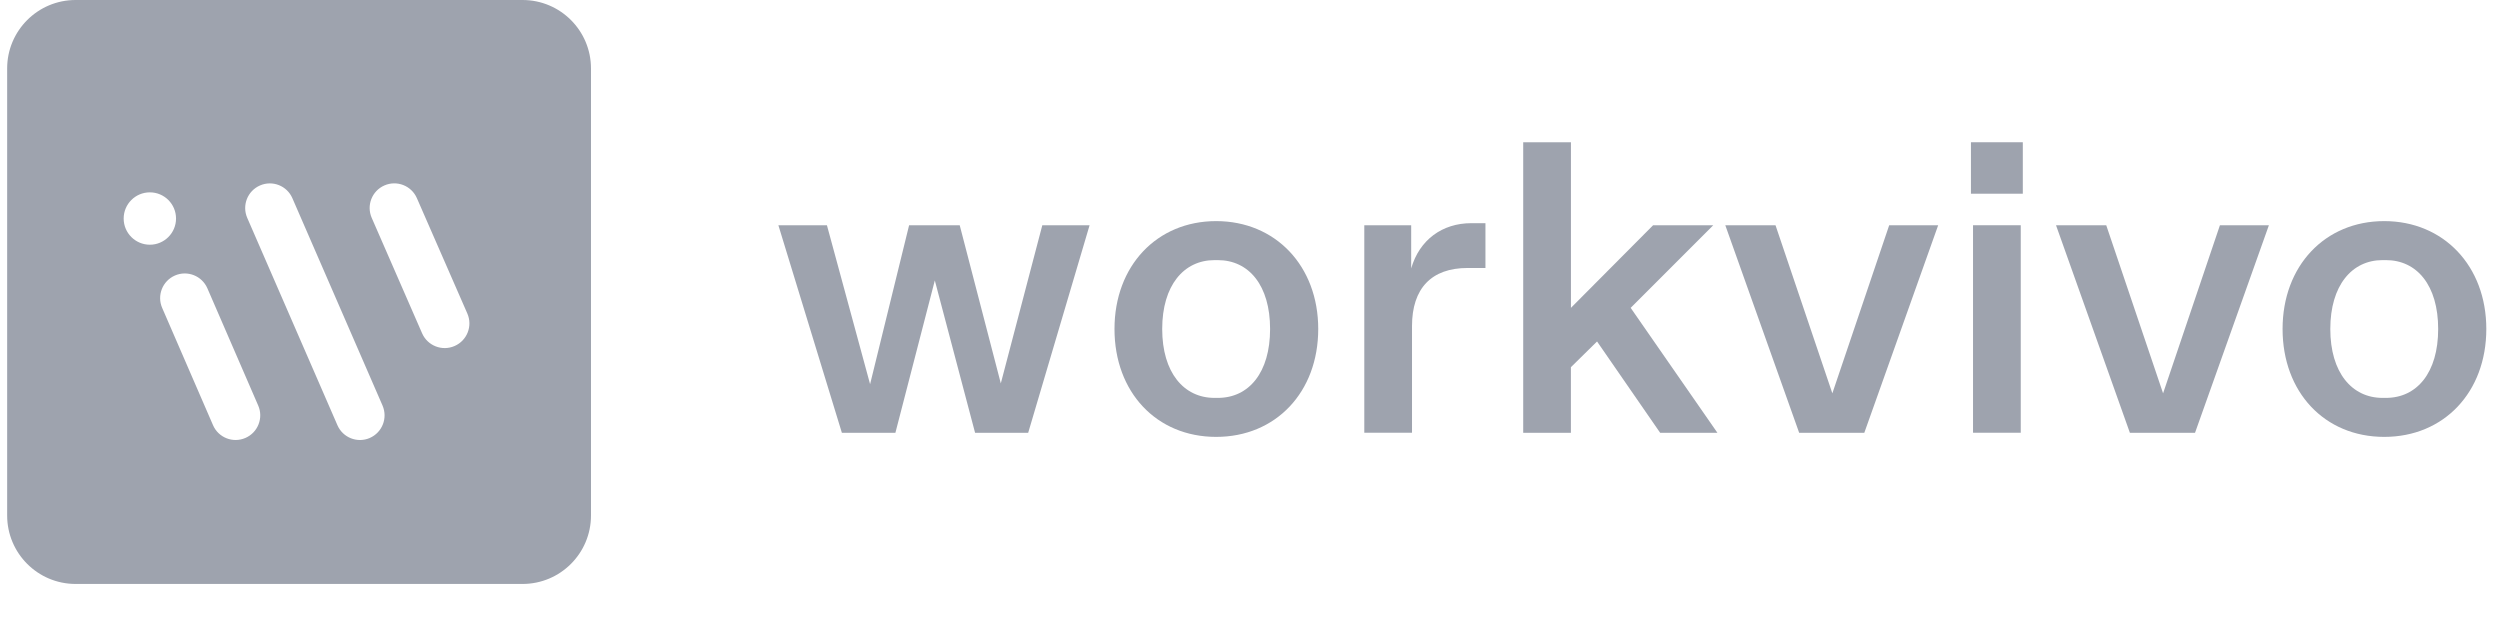
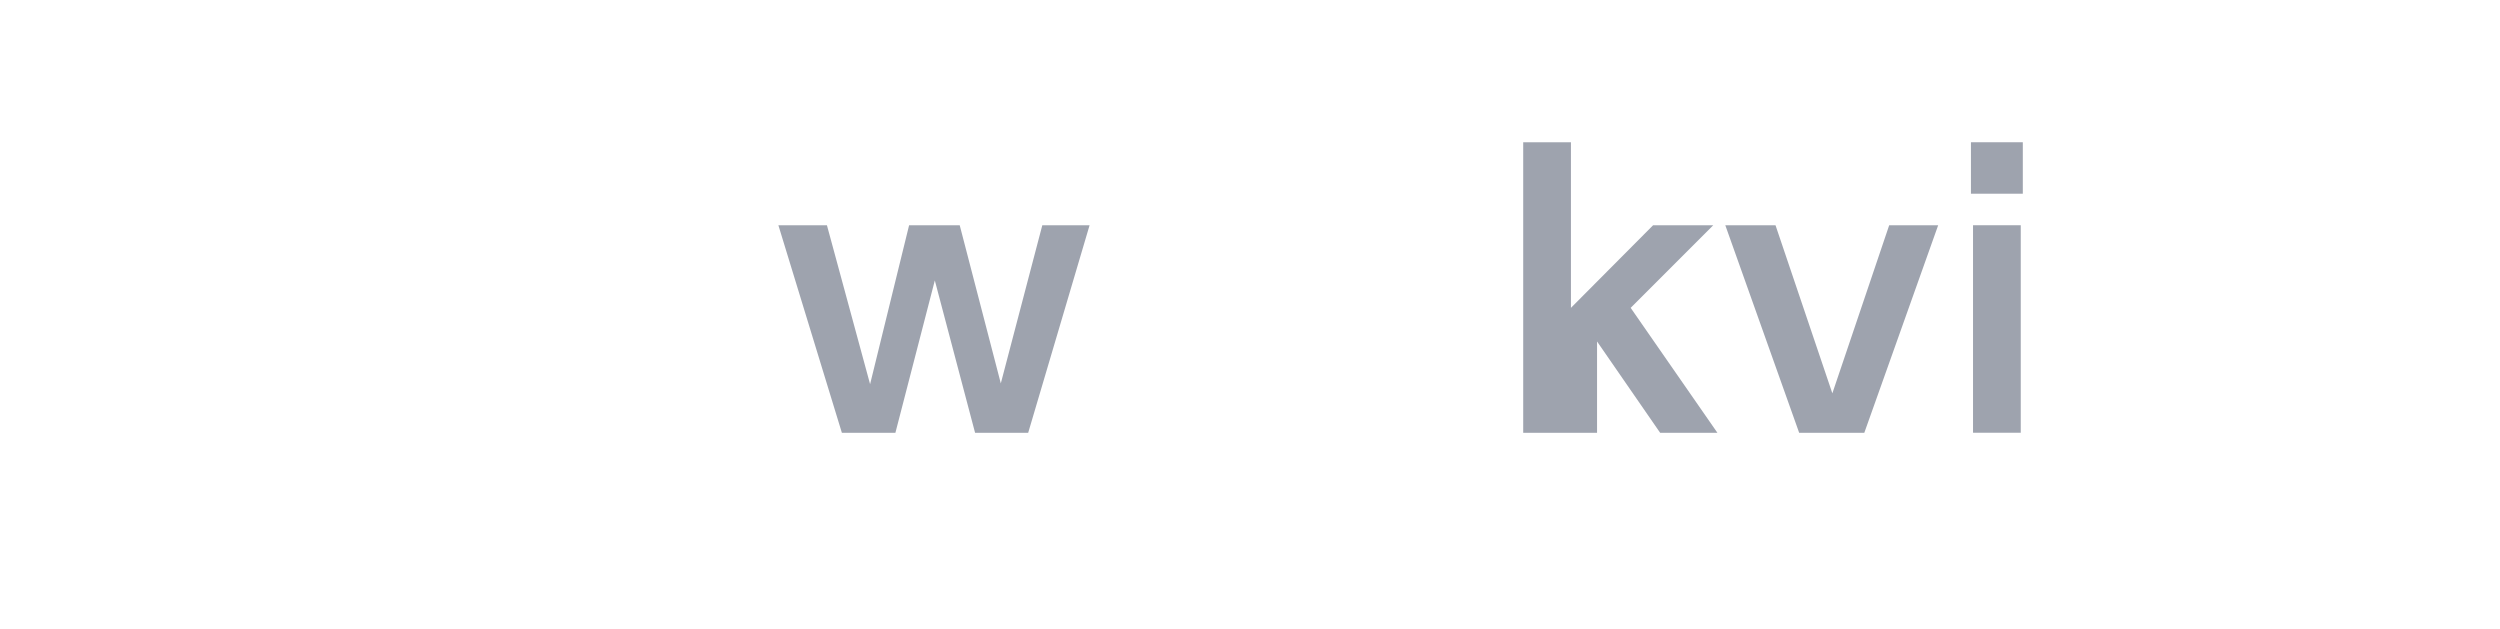
<svg xmlns="http://www.w3.org/2000/svg" width="167" height="42" viewBox="0 0 167 42" fill="none">
  <g clip-path="url(#clip0_3_7937)">
    <path d="M69.625 15.047H72.784L68.683 28.909H65.135L62.446 18.734L59.813 28.909H56.237L51.996 15.047H55.239L58.122 25.664L60.728 15.047H64.109L66.854 25.61L69.626 15.047H69.625Z" fill="#9EA3AE" />
-     <path d="M74.448 21.977C74.448 17.764 77.276 14.77 81.239 14.77C85.202 14.77 88.058 17.764 88.058 21.977C88.058 26.191 85.23 29.184 81.239 29.184C77.247 29.184 74.448 26.19 74.448 21.977ZM81.35 26.579C83.429 26.579 84.842 24.888 84.842 21.977C84.842 19.067 83.428 17.376 81.35 17.376H81.128C79.077 17.376 77.635 19.067 77.635 21.977C77.635 24.888 79.077 26.579 81.128 26.579H81.35Z" fill="#9EA3AE" />
-     <path d="M91.135 28.908V15.046H94.267V17.93C94.821 16.017 96.346 14.908 98.286 14.908H99.228V17.901H98.036C95.625 17.901 94.322 19.26 94.322 21.783V28.908H91.133H91.135Z" fill="#9EA3AE" />
-     <path d="M101.75 28.908V9.503H104.939V20.564L110.427 15.047H114.445L108.929 20.564L114.722 28.909H110.897L106.683 22.81L104.936 24.529V28.909H101.748L101.75 28.908Z" fill="#9EA3AE" />
+     <path d="M101.75 28.908V9.503H104.939V20.564L110.427 15.047H114.445L108.929 20.564L114.722 28.909H110.897L106.683 22.81V28.909H101.748L101.75 28.908Z" fill="#9EA3AE" />
    <path d="M126.198 15.047H129.47L124.536 28.909H120.184L115.25 15.047H118.604L122.401 26.274L126.198 15.047Z" fill="#9EA3AE" />
    <path d="M131.659 12.94V9.502H135.124V12.94H131.659ZM131.798 28.907V15.046H134.986V28.907H131.798Z" fill="#9EA3AE" />
-     <path d="M148.291 15.047H151.562L146.628 28.909H142.276L137.342 15.047H140.697L144.494 26.274L148.291 15.047Z" fill="#9EA3AE" />
-     <path d="M152.476 21.977C152.476 17.763 155.303 14.77 159.266 14.77C163.23 14.77 166.086 17.763 166.086 21.977C166.086 26.191 163.258 29.184 159.266 29.184C155.275 29.184 152.476 26.19 152.476 21.977ZM159.378 26.579C161.457 26.579 162.87 24.888 162.87 21.977C162.87 19.066 161.456 17.375 159.378 17.375H159.156C157.105 17.375 155.664 19.066 155.664 21.977C155.664 24.888 157.106 26.579 159.156 26.579H159.378Z" fill="#9EA3AE" />
-     <path d="M30.369 23.112C29.537 23.478 28.565 23.101 28.198 22.268C28.198 22.268 28.197 22.266 28.196 22.264L24.831 14.554C24.467 13.721 24.846 12.751 25.679 12.387C26.512 12.023 27.483 12.402 27.847 13.235L31.218 20.943C31.584 21.776 31.203 22.748 30.369 23.112L30.368 23.113H30.37L30.369 23.112ZM24.704 29.256C23.871 29.618 22.903 29.238 22.54 28.404L16.515 14.553C16.153 13.72 16.534 12.752 17.367 12.389C18.199 12.025 19.167 12.405 19.53 13.237L19.531 13.24L25.553 27.091C25.914 27.924 25.534 28.892 24.701 29.256H24.703H24.704ZM17.27 28.347C17.111 28.754 16.797 29.08 16.395 29.254C15.564 29.617 14.594 29.238 14.231 28.405L14.23 28.402L10.834 20.57C10.471 19.738 10.853 18.768 11.686 18.404C12.519 18.041 13.488 18.423 13.852 19.257L17.248 27.09C17.424 27.49 17.43 27.943 17.269 28.349H17.271L17.27 28.347ZM8.261 14.598C8.261 13.632 9.044 12.849 10.01 12.849C10.976 12.849 11.759 13.632 11.759 14.598C11.759 15.564 10.975 16.347 10.01 16.347C9.044 16.346 8.261 15.563 8.261 14.598ZM34.905 0H5.051C2.527 0 0.478 2.046 0.478 4.572V34.431C0.476 36.957 2.522 39.006 5.048 39.008H34.905C37.431 39.008 39.478 36.961 39.478 34.435V4.573C39.478 2.047 37.431 0 34.906 0H34.905Z" fill="#9EA3AE" />
  </g>
  <defs>
    <clipPath id="clip0_3_7937">
      <rect width="166" height="42" fill="white" transform="translate(0.478)" />
    </clipPath>
  </defs>
</svg>